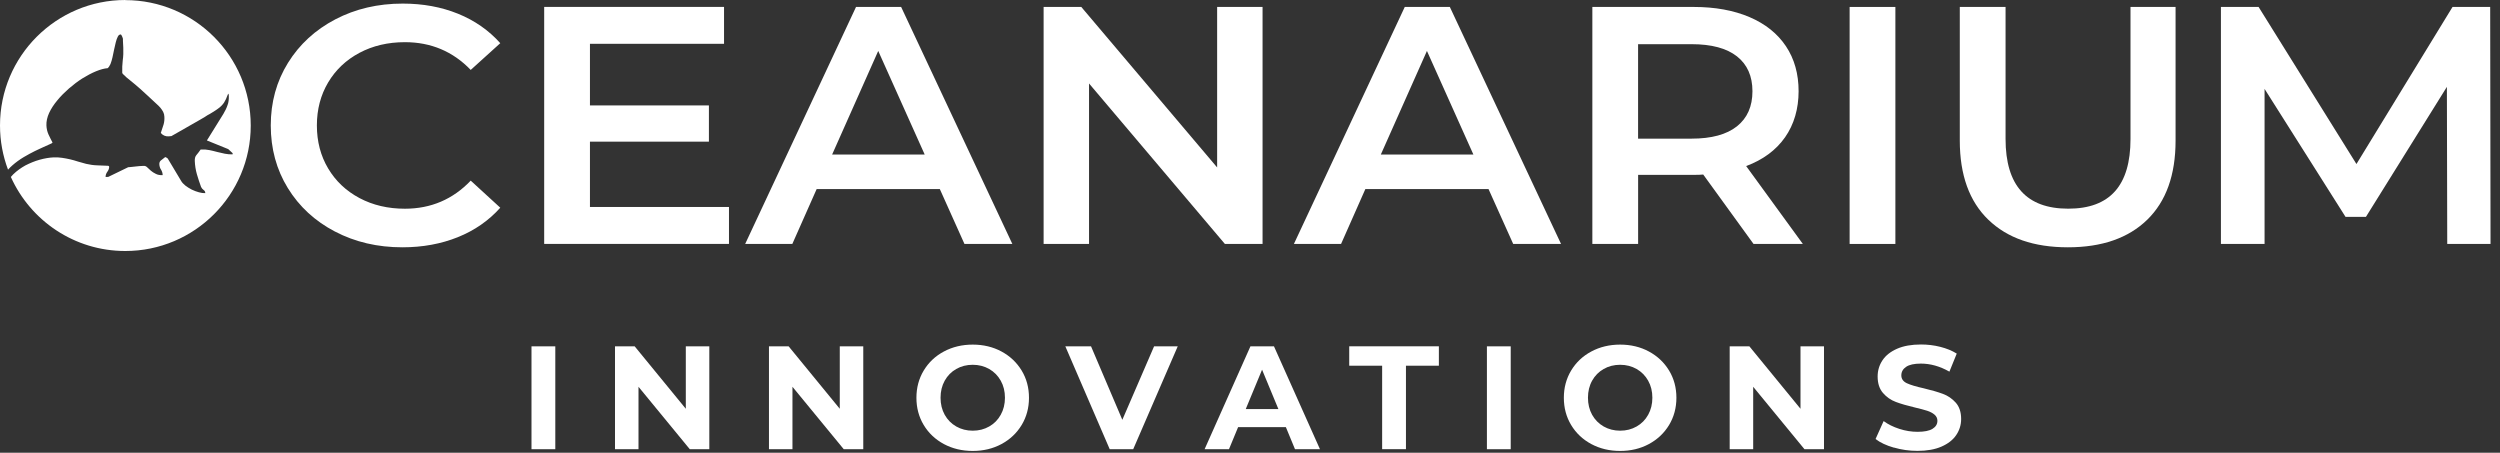
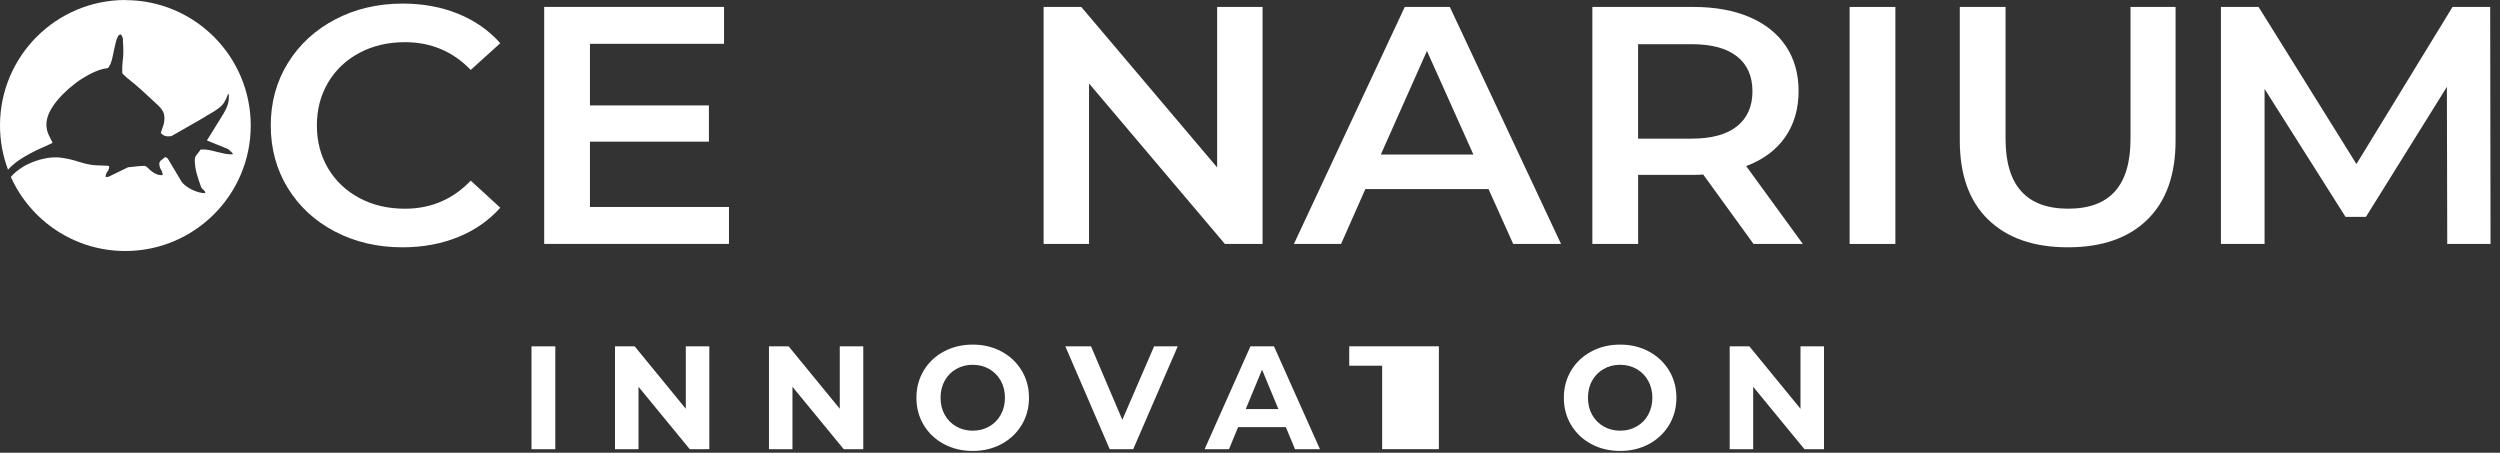
<svg xmlns="http://www.w3.org/2000/svg" width="254" height="46" viewBox="0 0 254 46" fill="none">
  <rect x="0" y="0" width="254" height="46" fill="#333333" stroke="none" />
  <path d="M12.745 0C5.708 0 0 5.708 0 12.745C0 14.329 0.29 15.842 0.815 17.238C0.949 17.089 1.094 16.944 1.251 16.807C1.603 16.497 1.992 16.215 2.403 15.968C2.815 15.725 3.195 15.521 3.521 15.36C3.575 15.329 3.685 15.278 3.85 15.203C4.022 15.125 4.195 15.05 4.375 14.96C4.563 14.882 4.736 14.8 4.897 14.725C5.053 14.647 5.167 14.596 5.234 14.572L5.34 14.49C5.187 14.192 5.038 13.906 4.916 13.635C4.799 13.365 4.728 13.063 4.716 12.737C4.701 12.33 4.795 11.91 4.991 11.475C5.198 11.036 5.473 10.613 5.83 10.189C6.171 9.766 6.575 9.374 7.014 8.982C7.457 8.601 7.911 8.256 8.382 7.958C8.856 7.668 9.307 7.425 9.758 7.241C10.205 7.061 10.593 6.951 10.938 6.927C11.036 6.849 11.138 6.704 11.224 6.508C11.299 6.308 11.373 6.081 11.428 5.826C11.487 5.571 11.546 5.308 11.593 5.038C11.648 4.759 11.706 4.512 11.765 4.289C11.824 4.065 11.887 3.877 11.965 3.732C12.036 3.579 12.138 3.505 12.247 3.501C12.302 3.497 12.353 3.568 12.408 3.705C12.467 3.842 12.486 3.92 12.49 3.944V4.136L12.518 4.685L12.526 4.853C12.541 5.285 12.534 5.704 12.471 6.128C12.424 6.547 12.404 6.963 12.42 7.378C12.424 7.402 12.428 7.437 12.451 7.468C12.451 7.484 12.494 7.531 12.6 7.625C12.706 7.711 12.773 7.778 12.796 7.817L13.725 8.578C13.827 8.656 14 8.809 14.243 9.025C14.486 9.24 14.749 9.48 15.023 9.738C15.297 9.993 15.556 10.228 15.799 10.46C16.054 10.687 16.219 10.852 16.301 10.954C16.407 11.087 16.505 11.224 16.583 11.377C16.654 11.522 16.697 11.687 16.701 11.859C16.717 12.153 16.689 12.416 16.619 12.651C16.548 12.89 16.45 13.173 16.336 13.51C16.54 13.749 16.803 13.87 17.128 13.855C17.156 13.855 17.199 13.847 17.277 13.839C17.34 13.835 17.383 13.827 17.415 13.827C17.548 13.741 17.791 13.604 18.151 13.408C18.497 13.204 18.865 13 19.261 12.773C19.653 12.545 20.033 12.338 20.374 12.138C20.719 11.942 20.955 11.793 21.092 11.698C21.123 11.691 21.194 11.648 21.303 11.585C21.409 11.522 21.519 11.459 21.625 11.389C21.743 11.322 21.841 11.255 21.939 11.189C22.037 11.118 22.103 11.071 22.139 11.048C22.291 10.942 22.417 10.836 22.503 10.742C22.605 10.64 22.691 10.53 22.762 10.428C22.829 10.315 22.891 10.197 22.958 10.068C23.017 9.938 23.076 9.781 23.146 9.601C23.154 9.593 23.17 9.578 23.193 9.554C23.213 9.534 23.224 9.523 23.224 9.507C23.224 9.519 23.224 9.554 23.236 9.609C23.244 9.664 23.244 9.703 23.248 9.727C23.26 10.095 23.224 10.428 23.111 10.699C23.017 10.985 22.872 11.275 22.695 11.573L21.021 14.27L23.189 15.149L23.636 15.564V15.682C23.381 15.693 23.123 15.67 22.852 15.619C22.593 15.568 22.335 15.505 22.064 15.439C21.801 15.364 21.547 15.309 21.276 15.25C21.009 15.195 20.739 15.176 20.457 15.192H20.386C20.225 15.423 20.076 15.611 19.951 15.76C19.829 15.901 19.782 16.101 19.79 16.352C19.81 16.823 19.88 17.269 20.006 17.709C20.131 18.144 20.276 18.575 20.429 18.994C20.492 19.12 20.57 19.222 20.684 19.3C20.802 19.379 20.853 19.48 20.857 19.622C20.665 19.633 20.445 19.602 20.206 19.535C19.971 19.469 19.724 19.383 19.488 19.265C19.249 19.147 19.034 19.006 18.83 18.853C18.638 18.7 18.489 18.536 18.402 18.379L17.054 16.125C17.03 16.081 16.979 16.054 16.921 16.019C16.866 15.976 16.815 15.964 16.779 15.964C16.681 16.042 16.556 16.14 16.403 16.258C16.25 16.36 16.18 16.505 16.187 16.67C16.195 16.885 16.254 17.077 16.356 17.23C16.462 17.391 16.521 17.583 16.529 17.795C16.254 17.803 16.019 17.767 15.827 17.662C15.623 17.567 15.462 17.454 15.325 17.34C15.184 17.215 15.062 17.101 14.96 17.003C14.862 16.901 14.745 16.85 14.631 16.854L14.427 16.862C14.286 16.866 14.098 16.877 13.878 16.905C13.651 16.924 13.455 16.948 13.294 16.968C13.141 16.983 13.047 16.991 13.02 16.991L11.001 17.971L10.73 17.983C10.722 17.791 10.789 17.61 10.907 17.45C11.032 17.281 11.095 17.109 11.091 16.948C11.087 16.932 11.083 16.917 11.071 16.889C11.071 16.881 11.052 16.862 11.028 16.854C11.005 16.846 10.973 16.842 10.95 16.842C10.593 16.834 10.232 16.819 9.868 16.799C9.491 16.787 9.119 16.732 8.75 16.646C8.456 16.572 8.178 16.493 7.911 16.411C7.645 16.328 7.39 16.246 7.119 16.187C6.849 16.125 6.571 16.074 6.304 16.035C6.034 15.991 5.739 15.98 5.426 15.991C4.999 16.011 4.532 16.089 4.034 16.227C3.528 16.368 3.05 16.568 2.587 16.803C2.129 17.058 1.709 17.356 1.337 17.72C1.251 17.803 1.172 17.889 1.102 17.979C3.097 22.413 7.551 25.502 12.73 25.502C19.767 25.502 25.475 19.794 25.475 12.757C25.475 5.72 19.767 0.012 12.73 0.012L12.745 0Z" fill="white" />
  <path d="M34.033 23.526C31.995 22.46 30.399 20.986 29.243 19.108C28.086 17.226 27.51 15.105 27.51 12.745C27.51 10.385 28.094 8.264 29.262 6.382C30.43 4.501 32.034 3.031 34.072 1.964C36.111 0.898 38.393 0.365 40.922 0.365C42.972 0.365 44.842 0.71 46.535 1.396C48.229 2.082 49.66 3.081 50.828 4.387L47.825 7.104C46.014 5.222 43.783 4.285 41.137 4.285C39.42 4.285 37.883 4.646 36.523 5.367C35.166 6.088 34.104 7.092 33.339 8.378C32.575 9.664 32.195 11.118 32.195 12.745C32.195 14.372 32.575 15.831 33.339 17.113C34.104 18.398 35.162 19.398 36.523 20.123C37.883 20.845 39.42 21.206 41.137 21.206C43.783 21.206 46.014 20.253 47.825 18.352L50.828 21.104C49.66 22.409 48.225 23.409 46.52 24.095C44.815 24.781 42.937 25.126 40.886 25.126C38.358 25.126 36.076 24.593 34.037 23.526H34.033Z" fill="white" />
  <path d="M74.064 21.033V24.781H55.289V0.702H73.562V4.45H59.939V10.711H72.025V14.392H59.939V21.029H74.064V21.033Z" fill="white" />
-   <path d="M95.486 19.21H82.972L80.502 24.781H75.711L86.974 0.702H91.553L102.852 24.781H97.987L95.486 19.21ZM93.949 15.701L89.228 5.175L84.544 15.701H93.949Z" fill="white" />
  <path d="M128.276 0.706V24.785H124.449L110.646 8.48V24.785H106.031V0.706H109.858L123.661 17.011V0.706H128.276Z" fill="white" />
  <path d="M151.234 19.21H138.72L136.254 24.781H131.463L142.726 0.702H147.301L158.6 24.781H153.739L151.234 19.21ZM149.697 15.701L144.977 5.175L140.292 15.701H149.697Z" fill="white" />
  <path d="M178.159 24.785L173.047 17.732C172.831 17.756 172.509 17.767 172.082 17.767H166.433V24.785H161.783V0.706H172.082C174.25 0.706 176.14 1.051 177.751 1.737C179.358 2.423 180.593 3.411 181.452 4.697C182.311 5.983 182.738 7.508 182.738 9.272C182.738 11.036 182.279 12.643 181.362 13.949C180.444 15.254 179.127 16.23 177.41 16.873L183.169 24.785H178.163H178.159ZM176.477 5.728C175.426 4.901 173.889 4.489 171.863 4.489H166.429V14.086H171.863C173.889 14.086 175.426 13.667 176.477 12.832C177.524 11.996 178.049 10.809 178.049 9.272C178.049 7.735 177.524 6.555 176.477 5.728Z" fill="white" />
  <path d="M187.922 0.706H192.571V24.785H187.922V0.706Z" fill="white" />
  <path d="M202.012 22.323C200.08 20.453 199.115 17.775 199.115 14.29V0.702H203.765V14.117C203.765 18.841 205.886 21.202 210.132 21.202C214.377 21.202 216.459 18.841 216.459 14.117V0.702H221.038V14.29C221.038 17.775 220.078 20.453 218.161 22.323C216.24 24.193 213.554 25.126 210.096 25.126C206.639 25.126 203.945 24.193 202.016 22.323H202.012Z" fill="white" />
  <path d="M248.64 24.785L248.604 8.825L240.379 22.033H238.305L230.08 9.033V24.785H225.646V0.706H229.473L239.415 16.666L249.177 0.706H253.003L253.038 24.785H248.64Z" fill="white" />
  <path d="M54 35.188H56.419V45.64H54V35.188Z" fill="white" />
  <path d="M72.066 35.188V45.64H70.082L64.872 39.297V45.64H62.484V35.188H64.484L69.678 41.531V35.188H72.066Z" fill="white" />
  <path d="M87.708 35.188V45.64H85.725L80.514 39.297V45.64H78.127V35.188H80.126L85.321 41.531V35.188H87.708Z" fill="white" />
  <path d="M95.897 45.115C95.026 44.648 94.344 44.001 93.85 43.182C93.356 42.363 93.109 41.437 93.109 40.414C93.109 39.391 93.356 38.466 93.85 37.646C94.344 36.827 95.022 36.18 95.897 35.714C96.767 35.247 97.747 35.012 98.829 35.012C99.911 35.012 100.891 35.247 101.754 35.714C102.62 36.18 103.302 36.827 103.8 37.646C104.298 38.466 104.545 39.391 104.545 40.414C104.545 41.437 104.294 42.363 103.8 43.182C103.302 44.001 102.62 44.648 101.754 45.115C100.887 45.581 99.911 45.816 98.829 45.816C97.747 45.816 96.767 45.581 95.897 45.115ZM100.503 43.331C101.001 43.049 101.393 42.653 101.675 42.143C101.958 41.637 102.103 41.057 102.103 40.41C102.103 39.763 101.962 39.187 101.675 38.677C101.393 38.172 101.001 37.776 100.503 37.489C100.005 37.207 99.449 37.062 98.829 37.062C98.21 37.062 97.653 37.203 97.155 37.489C96.657 37.772 96.265 38.168 95.983 38.677C95.701 39.183 95.56 39.763 95.56 40.41C95.56 41.057 95.701 41.633 95.983 42.143C96.265 42.649 96.657 43.045 97.155 43.331C97.653 43.613 98.21 43.758 98.829 43.758C99.449 43.758 100.001 43.617 100.503 43.331Z" fill="white" />
  <path d="M119.658 35.188L115.134 45.64H112.747L108.238 35.188H110.849L114.029 42.653L117.255 35.188H119.658Z" fill="white" />
  <path d="M130.645 43.398H125.792L124.866 45.636H122.389L127.046 35.184H129.434L134.107 45.636H131.57L130.645 43.398ZM129.885 41.563L128.226 37.56L126.568 41.563H129.881H129.885Z" fill="white" />
-   <path d="M140.426 37.156H137.082V35.184H146.189V37.156H142.845V45.636H140.426V37.156Z" fill="white" />
-   <path d="M151.07 35.188H153.489V45.64H151.07V35.188Z" fill="white" />
+   <path d="M140.426 37.156H137.082V35.184H146.189V37.156V45.636H140.426V37.156Z" fill="white" />
  <path d="M161.674 45.115C160.804 44.648 160.122 44.001 159.628 43.182C159.134 42.363 158.887 41.437 158.887 40.414C158.887 39.391 159.134 38.466 159.628 37.646C160.122 36.827 160.8 36.18 161.674 35.714C162.544 35.247 163.525 35.012 164.607 35.012C165.689 35.012 166.669 35.247 167.531 35.714C168.398 36.18 169.08 36.827 169.578 37.646C170.076 38.466 170.323 39.391 170.323 40.414C170.323 41.437 170.072 42.363 169.578 43.182C169.08 44.001 168.398 44.648 167.531 45.115C166.665 45.581 165.689 45.816 164.607 45.816C163.525 45.816 162.544 45.581 161.674 45.115ZM166.281 43.331C166.779 43.049 167.171 42.653 167.453 42.143C167.735 41.637 167.88 41.057 167.88 40.41C167.88 39.763 167.739 39.187 167.453 38.677C167.171 38.172 166.779 37.776 166.281 37.489C165.783 37.207 165.226 37.062 164.607 37.062C163.987 37.062 163.43 37.203 162.933 37.489C162.435 37.772 162.043 38.168 161.76 38.677C161.478 39.183 161.337 39.763 161.337 40.41C161.337 41.057 161.478 41.633 161.76 42.143C162.043 42.649 162.435 43.045 162.933 43.331C163.43 43.613 163.987 43.758 164.607 43.758C165.226 43.758 165.779 43.617 166.281 43.331Z" fill="white" />
  <path d="M185.318 35.188V45.64H183.334L178.124 39.297V45.64H175.736V35.188H177.736L182.93 41.531V35.188H185.318Z" fill="white" />
-   <path d="M192.415 45.479C191.643 45.256 191.023 44.966 190.557 44.605L191.376 42.782C191.823 43.111 192.356 43.374 192.976 43.574C193.591 43.774 194.21 43.872 194.826 43.872C195.512 43.872 196.022 43.77 196.347 43.566C196.676 43.362 196.841 43.092 196.841 42.751C196.841 42.504 196.743 42.296 196.551 42.131C196.359 41.967 196.108 41.833 195.806 41.735C195.504 41.637 195.093 41.528 194.575 41.406C193.779 41.218 193.128 41.03 192.619 40.837C192.109 40.649 191.674 40.343 191.313 39.928C190.949 39.508 190.768 38.952 190.768 38.254C190.768 37.646 190.933 37.097 191.262 36.603C191.592 36.109 192.086 35.721 192.748 35.431C193.411 35.141 194.218 35 195.175 35C195.841 35 196.492 35.078 197.131 35.239C197.766 35.4 198.327 35.627 198.805 35.925L198.06 37.76C197.096 37.211 196.128 36.941 195.163 36.941C194.485 36.941 193.987 37.05 193.662 37.27C193.34 37.489 193.175 37.776 193.175 38.136C193.175 38.497 193.364 38.76 193.736 38.936C194.109 39.109 194.677 39.281 195.445 39.45C196.241 39.638 196.892 39.83 197.402 40.018C197.907 40.206 198.343 40.504 198.707 40.912C199.068 41.32 199.252 41.873 199.252 42.57C199.252 43.166 199.084 43.711 198.75 44.205C198.417 44.699 197.915 45.087 197.249 45.377C196.582 45.667 195.771 45.809 194.814 45.809C193.987 45.809 193.187 45.695 192.419 45.471L192.415 45.479Z" fill="white" />
</svg>